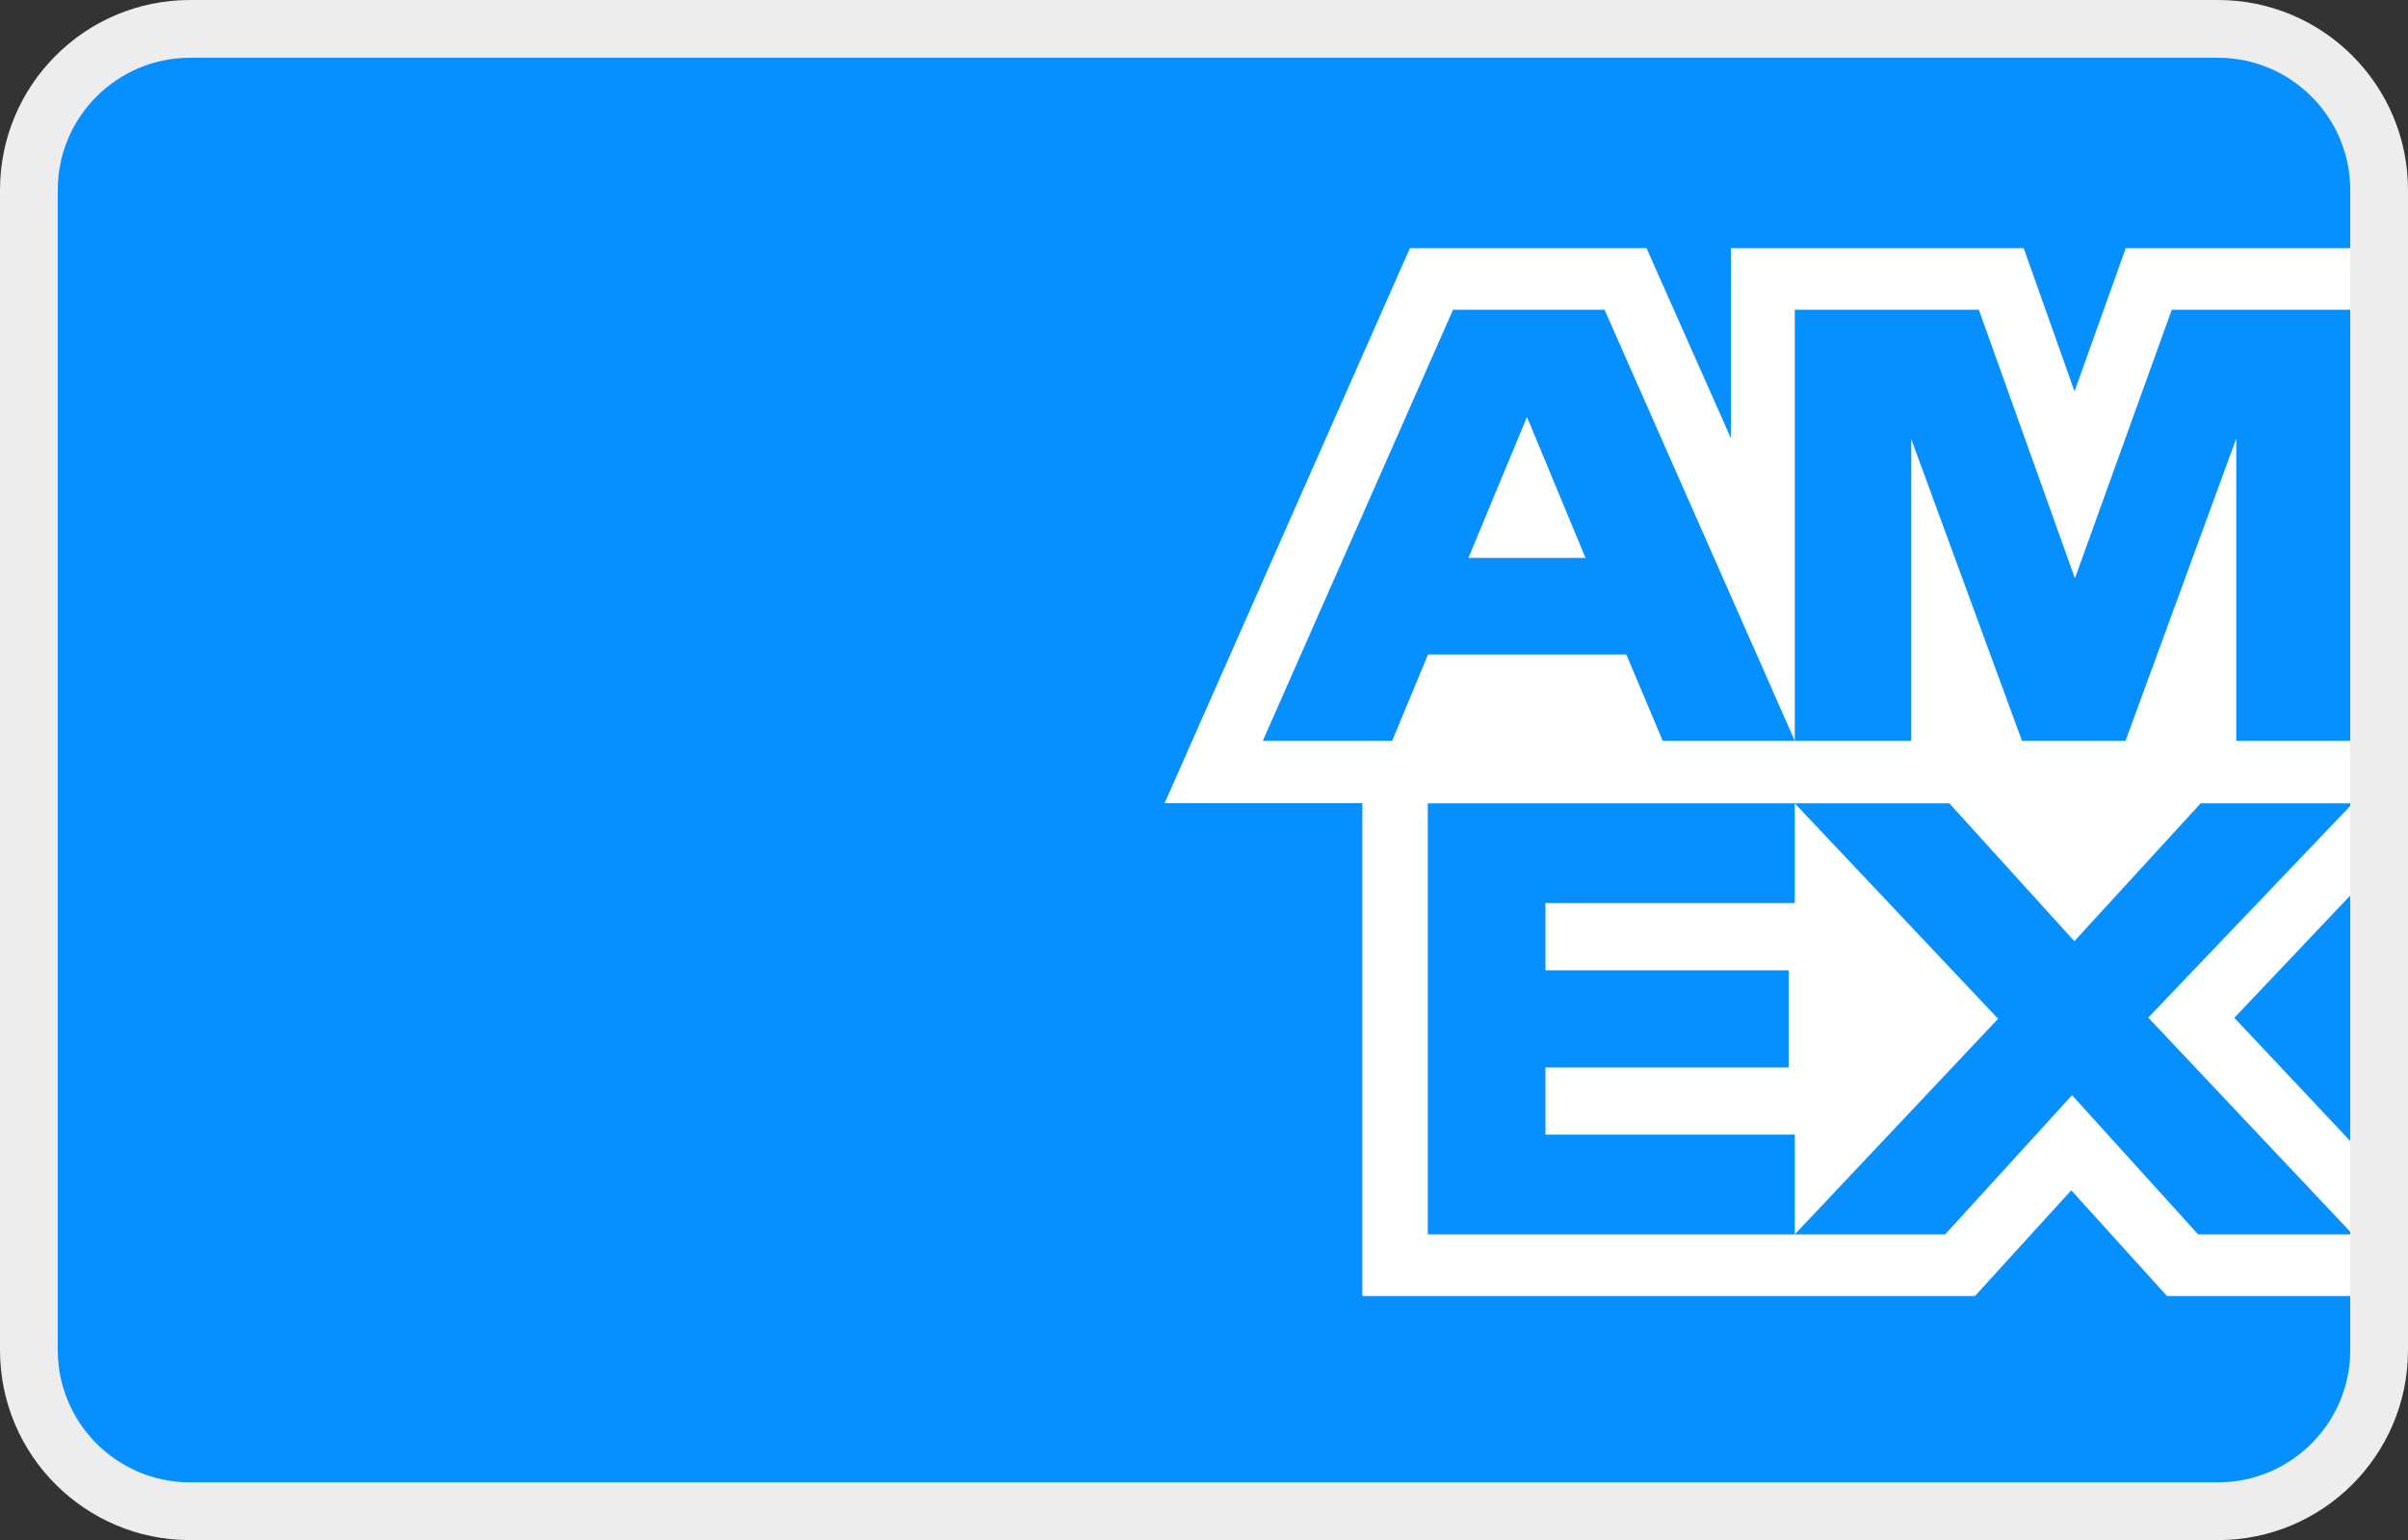
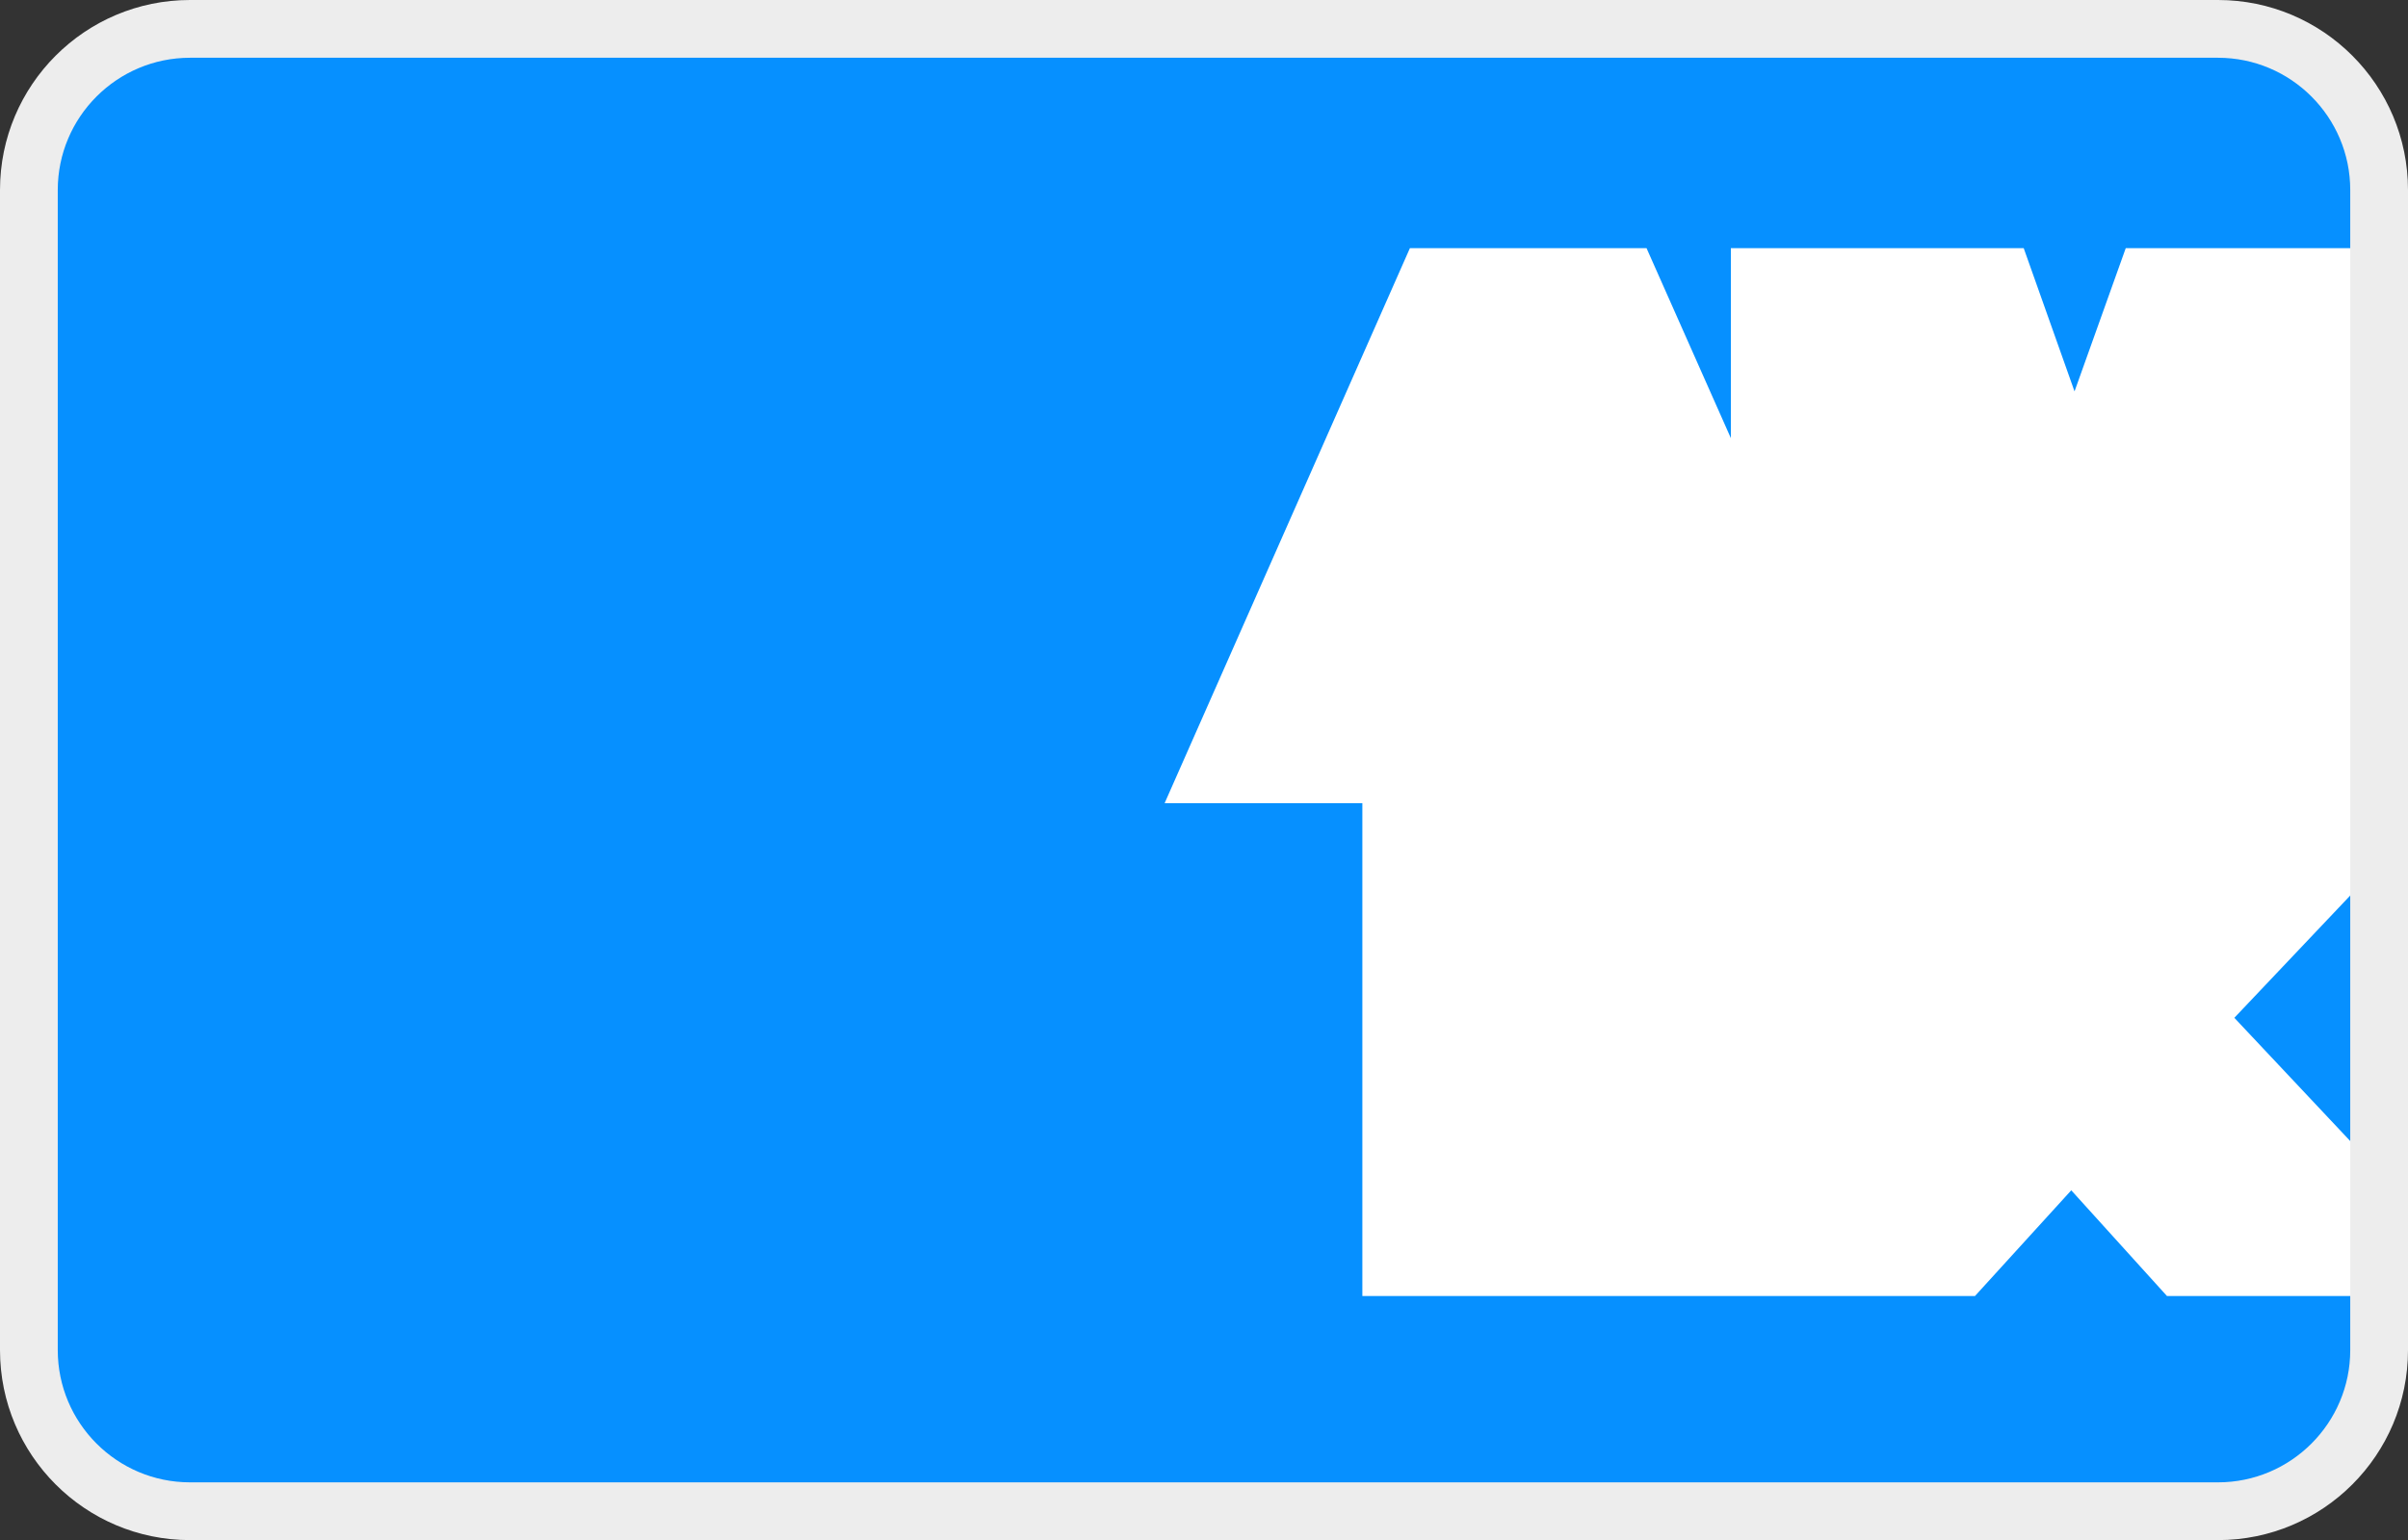
<svg xmlns="http://www.w3.org/2000/svg" viewBox="0 0 125.07 80" data-name="Ebene 1" id="a">
  <rect x="0" y="0" width="125.07" height="80" fill="#333333" stroke="none" />
  <defs>
    <style>
      .b {
        fill: #fff;
      }

      .c {
        fill: #0690ff;
      }

      .d {
        fill: #ededed;
      }
    </style>
  </defs>
  <g>
    <rect height="65.35" width="65.35" y="8.6" x="57.92" class="b" />
-     <polygon points="93.22 46.91 93.22 41.73 103.78 52.92 93.22 64.12 101.03 64.12 107.62 56.89 114.17 64.12 122.2 64.12 111.58 52.86 122.2 41.73 114.3 41.73 107.74 48.89 101.25 41.73 93.22 41.73 93.22 41.73 74.16 41.73 74.16 64.12 93.22 64.12 93.22 58.94 80.27 58.94 80.27 55.45 92.9 55.45 92.9 50.4 80.27 50.4 80.27 46.91 93.22 46.91" class="c" />
-     <path d="M86.34,38.48h6.88l-9.88-22.39h-7.87l-9.88,22.39h6.72l1.86-4.48h10.3l1.89,4.48ZM76.27,28.98l3.04-7.32,3.04,7.32h-6.08Z" class="c" />
    <polygon points="122.2 59.41 122.2 46.38 116.05 52.87 116.05 52.87 122.2 59.41" class="c" />
-     <polygon points="122.2 38.48 122.2 16.09 112.8 16.09 107.77 30.04 102.78 16.09 93.22 16.09 93.22 38.48 99.27 38.48 99.27 22.81 105.02 38.48 110.4 38.48 116.15 22.78 116.15 38.48 122.2 38.48" class="c" />
  </g>
  <polygon points="122.02 7.14 118.54 2.42 6.54 2.42 2.2 7.14 2.2 71.37 3.12 75.19 6.54 77.81 117.21 78.67 121.7 75.53 122.2 71.37 122.2 67.32 112.55 67.32 107.58 61.83 102.58 67.32 70.76 67.32 70.76 41.72 60.49 41.72 73.23 12.89 85.52 12.89 89.9 22.76 89.9 12.89 105.11 12.89 107.75 20.33 110.41 12.89 122.2 12.89 122.2 7.14 122.02 7.14" class="c" />
  <path d="M115.2,3c3.79,0,6.87,3.08,6.87,6.87v60.26c0,3.79-3.08,6.87-6.87,6.87H9.87c-3.79,0-6.87-3.08-6.87-6.87V9.87c0-3.79,3.08-6.87,6.87-6.87h105.33M115.2,0H9.87C4.42,0,0,4.42,0,9.87v60.26C0,75.58,4.42,80,9.87,80h105.33c5.45,0,9.87-4.42,9.87-9.87V9.87C125.07,4.42,120.65,0,115.2,0h0Z" class="d" />
</svg>